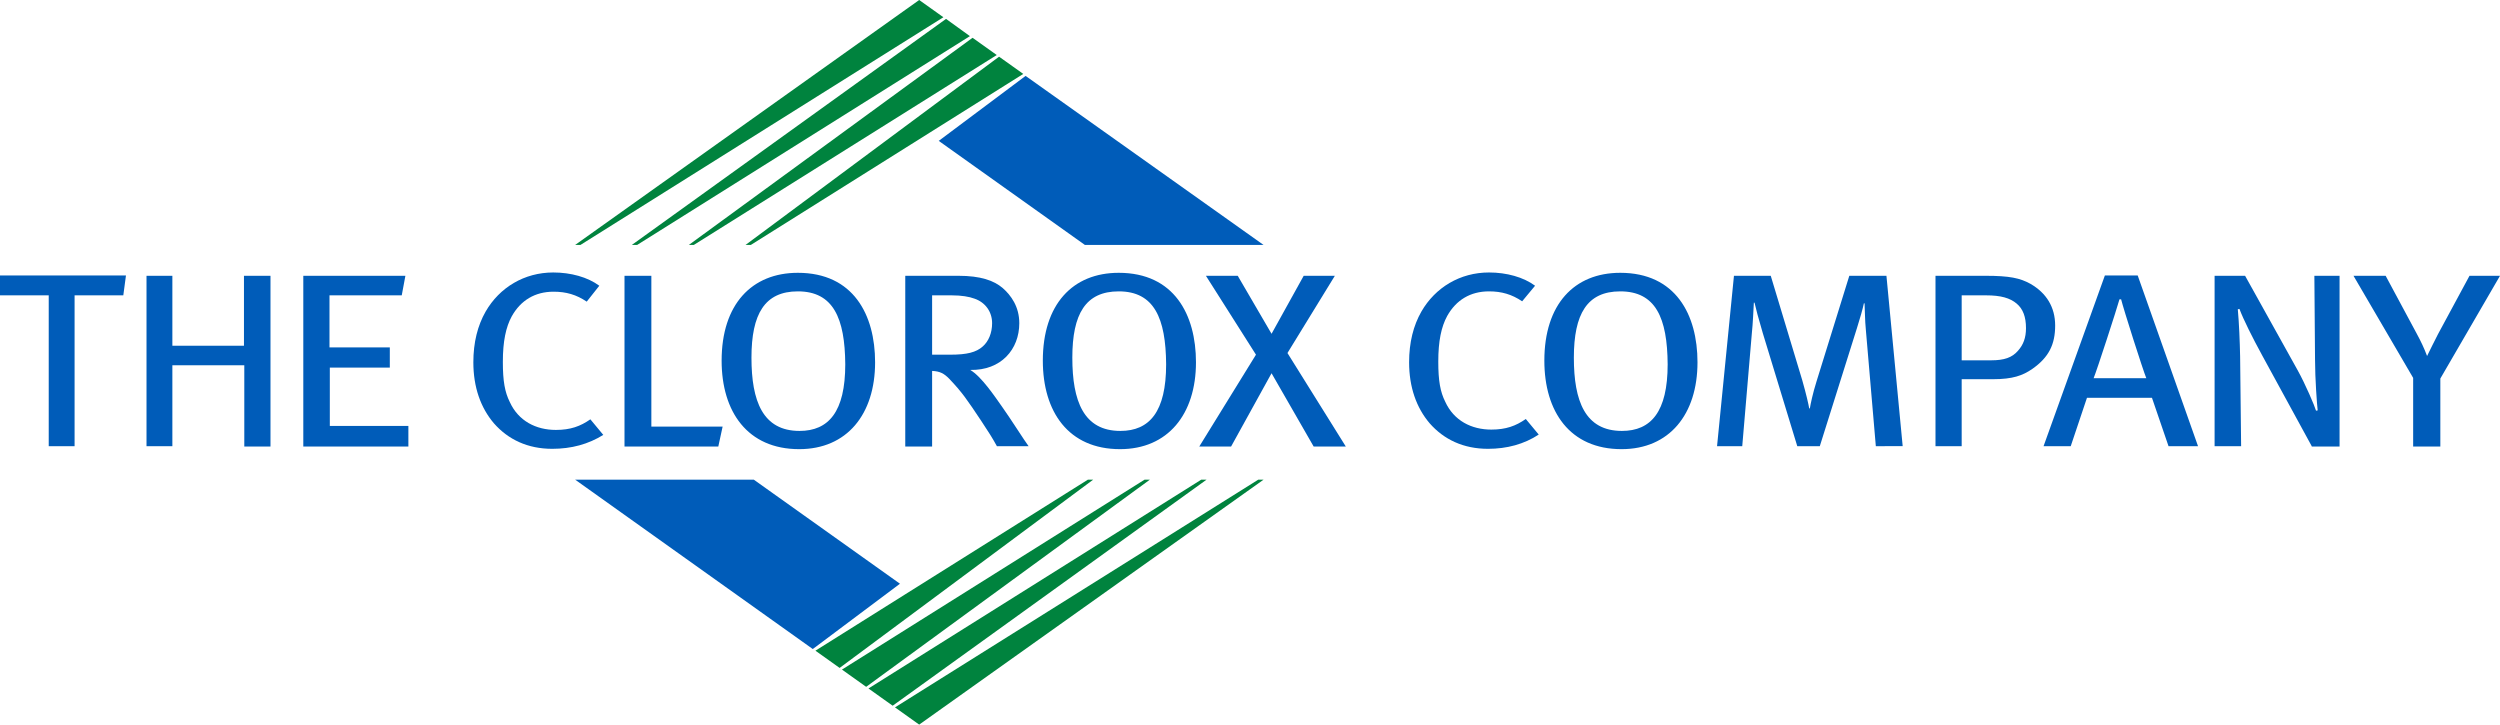
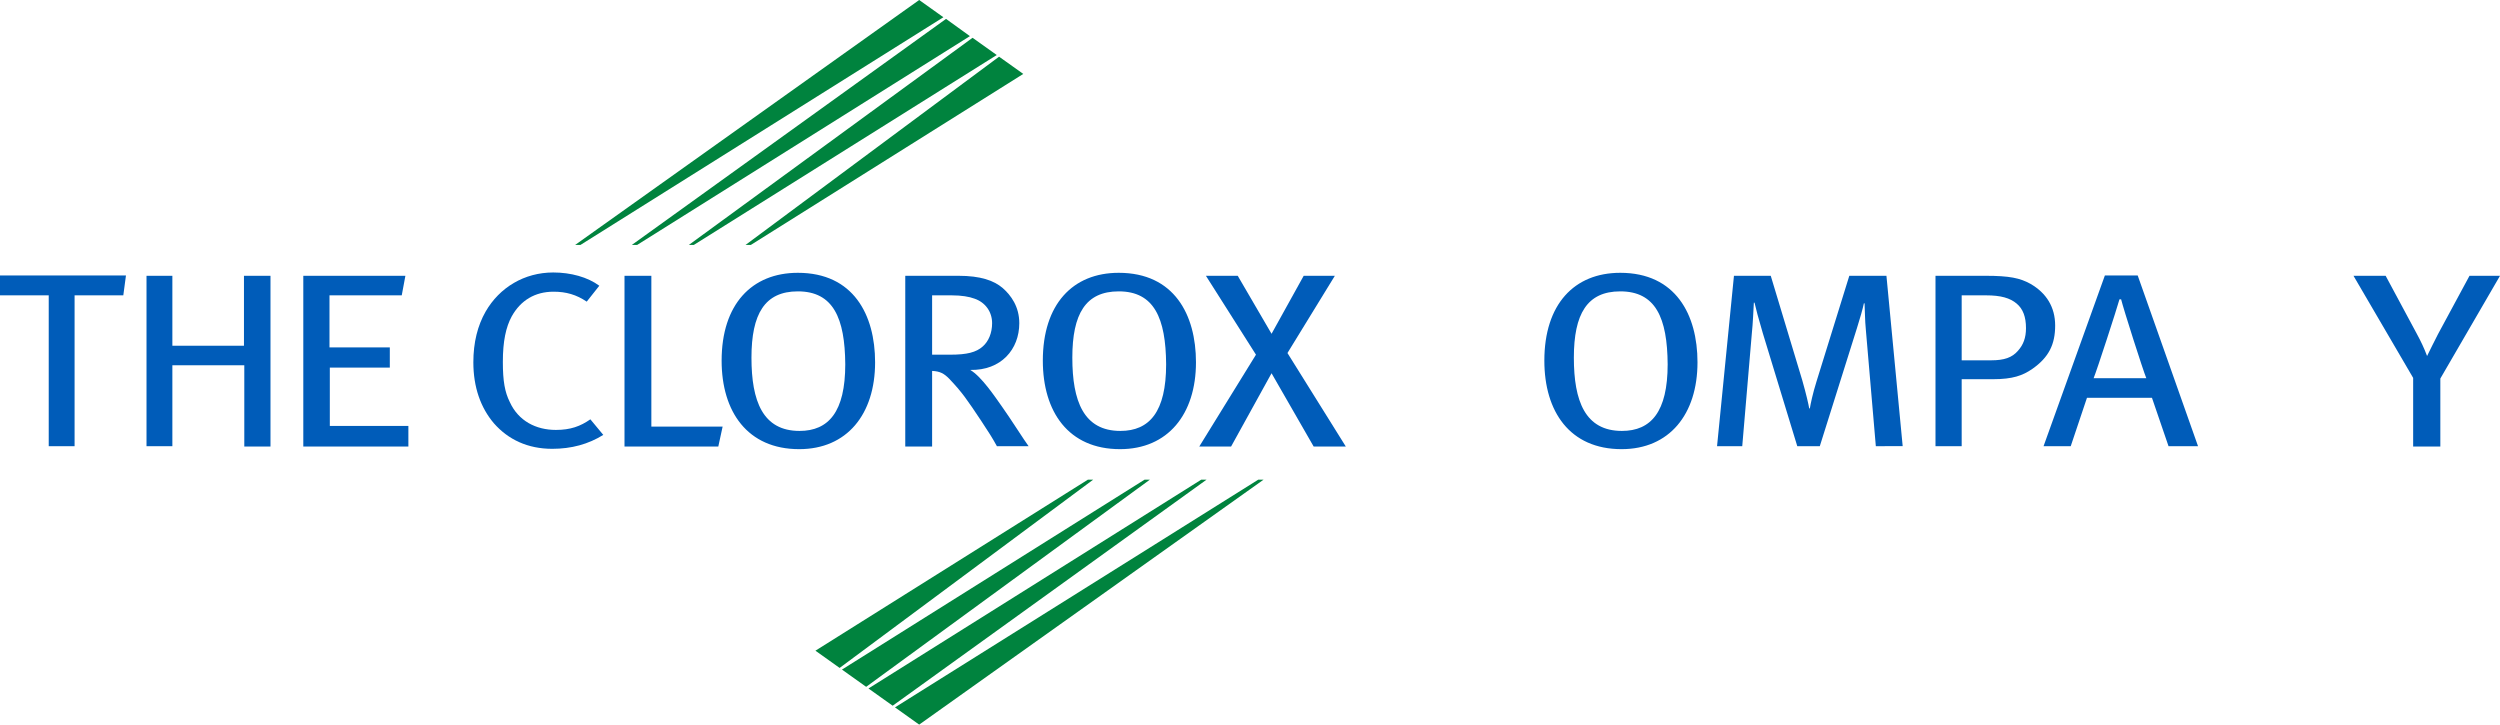
<svg xmlns="http://www.w3.org/2000/svg" version="1.1" id="Layer_1" x="0px" y="0px" width="754.2px" height="218.6px" viewBox="0 0 754.2 218.6" enable-background="new 0 0 754.2 218.6" xml:space="preserve">
  <g>
    <g>
-       <polygon fill="#005CB9" points="309.4,22.9 283.2,42.5 327.3,73.9 381.2,73.9   " />
      <g>
        <polygon fill="#00833E" points="277.3,0 173.5,73.9 175.1,73.9 284.6,5.2    " />
        <polygon fill="#00833E" points="285.4,5.7 190.6,73.9 192.2,73.9 292.6,10.9    " />
        <polygon fill="#00833E" points="293.4,11.4 207.8,73.9 209.3,73.9 300.7,16.6    " />
        <polygon fill="#00833E" points="301.4,17.1 224.9,73.9 226.5,73.9 308.7,22.3    " />
      </g>
    </g>
    <g>
-       <polygon fill="#005CB9" points="245.2,195.8 271.5,176.1 227.4,144.7 173.5,144.7   " />
      <g>
        <polygon fill="#00833E" points="277.3,218.6 381.2,144.7 379.6,144.7 270,213.4    " />
        <polygon fill="#00833E" points="269.3,212.9 364,144.7 362.4,144.7 262,207.7    " />
        <polygon fill="#00833E" points="261.3,207.2 346.9,144.7 345.3,144.7 254,202    " />
        <polygon fill="#00833E" points="253.3,201.5 329.8,144.7 328.2,144.7 246,196.3    " />
      </g>
    </g>
    <g>
      <g>
        <g>
          <path fill="#005CB9" d="M166.6,135.4c-7.4,0-13.3-2.8-17.6-7.7c-4-4.7-6.2-10.9-6.2-18.4c0-6,1.3-11.1,3.7-15.3      c4.2-7.3,11.7-11.8,20.4-11.8c5.3,0,10.4,1.4,13.9,4L177,91c-3.1-2.1-6.2-3-10-3c-5.6,0-9.9,2.6-12.6,7.4      c-1.8,3.3-2.7,7.6-2.7,13.8c0,5.8,0.6,9.1,2.1,12.1c2.6,5.7,7.9,8.4,13.9,8.4c4.4,0,7.4-1.1,10.4-3.2l3.9,4.7      C177.5,134,172.4,135.4,166.6,135.4z" />
          <path fill="#005CB9" d="M216.7,134.7h-28.3V83.2h8.1v45.5H218L216.7,134.7z" />
          <path fill="#005CB9" d="M241.1,135.5c-15.6,0-23.4-11.3-23.4-26.7c0-17,9.1-26.5,23-26.5c16.7,0,23.3,12.6,23.3,27      C264,125,255.5,135.5,241.1,135.5z M240.7,87.9c-10,0-14,6.8-14,20c0,13.1,3.4,22.1,14.5,22.1c8.8,0,13.8-5.8,13.8-20.1      C254.9,96,251.4,87.9,240.7,87.9z" />
          <path fill="#005CB9" d="M300.8,134.7c-1.6-2.9-2.4-4.1-4.7-7.6c-4.4-6.6-5.8-8.7-9.8-12.9c-1.5-1.5-2.7-2.2-5.1-2.3v22.8h-8.1      V83.2h16c6.7,0,10.7,1.4,13.4,3.7c2.5,2.2,5,5.6,5,10.6c0,7.9-5.5,14.3-14.8,14.1c3.4,2,7.4,8,9.6,11.1c2.5,3.5,6.8,10.3,8,11.9      H300.8z M294,90.1c-1.6-0.6-3.9-1-6.9-1h-5.9V107h5.5c5,0,7.8-0.7,9.8-2.5c1.7-1.5,2.8-4,2.8-7C299.3,94,297.2,91.2,294,90.1z" />
          <path fill="#005CB9" d="M337.9,135.5c-15.6,0-23.3-11.3-23.3-26.7c0-17,9-26.5,22.9-26.5c16.7,0,23.3,12.6,23.3,27      C360.8,125,352.3,135.5,337.9,135.5z M337.5,87.9c-10,0-14,6.8-14,20c0,13.1,3.4,22.1,14.5,22.1c8.8,0,13.8-5.8,13.8-20.1      C351.7,96,348.2,87.9,337.5,87.9z" />
          <path fill="#005CB9" d="M396.3,134.7l-12.7-22.1l-12.2,22.1h-9.6l17.1-27.7l-15.1-23.8h9.6l10.2,17.5l9.7-17.5h9.4l-14.3,23.3      l17.6,28.2H396.3z" />
        </g>
      </g>
      <g>
        <g>
          <path fill="#005CB9" d="M37.2,89.1H22.5v45.5h-7.8V89.1H0v-6h38L37.2,89.1z" />
          <path fill="#005CB9" d="M73.7,134.6v-24.4H52v24.4h-7.8V83.2H52v21.1h21.6V83.2h8v51.5H73.7z" />
          <path fill="#005CB9" d="M91.5,134.6V83.2h30.8l-1.1,5.9H99.4v15.7h18.2v6.1H99.5v17.6h23.7v6.2H91.5z" />
        </g>
      </g>
      <g>
        <g>
-           <path fill="#005CB9" d="M448.9,135.4c-7.4,0-13.3-2.8-17.6-7.7c-4-4.7-6.2-10.9-6.2-18.4c0-6,1.3-11.1,3.7-15.3      c4.2-7.3,11.7-11.8,20.4-11.8c5.3,0,10.4,1.4,13.9,4l-3.9,4.7c-3.1-2.1-6.2-3-10-3c-5.6,0-9.9,2.6-12.6,7.4      c-1.8,3.3-2.7,7.6-2.7,13.8c0,5.8,0.6,9.1,2.1,12.1c2.6,5.7,7.9,8.4,13.9,8.4c4.4,0,7.4-1.1,10.4-3.2l3.9,4.7      C459.8,134,454.6,135.4,448.9,135.4z" />
          <path fill="#005CB9" d="M489.2,135.5c-15.6,0-23.3-11.3-23.3-26.7c0-17,9-26.5,22.9-26.5c16.7,0,23.3,12.6,23.3,27      C512.1,125,503.6,135.5,489.2,135.5z M488.8,87.9c-10,0-14,6.8-14,20c0,13.1,3.4,22.1,14.5,22.1c8.8,0,13.8-5.8,13.8-20.1      C503,95.9,499.5,87.9,488.8,87.9z" />
          <path fill="#005CB9" d="M565.9,134.6l-3-35c-0.3-2.8-0.3-6.7-0.4-8.1h-0.2c-0.3,1.5-1.2,4.7-2.1,7.5L549,134.6h-6.8l-10.4-34.1      c-1.2-4-2.2-7.8-2.5-9.2h-0.2c-0.1,1.8-0.3,6.5-0.6,9.2l-2.9,34.1H518l5.1-51.4h11.1l9.5,31.5c1.2,4.2,1.9,7.3,2.1,8.5h0.2      c0.2-1.3,0.9-4.6,2-8.1l9.9-31.9h11.2l4.9,51.4H565.9z" />
          <path fill="#005CB9" d="M613.1,111.3c-2.9,2-5.9,3.1-11.9,3.1h-9.4v20.2h-7.9V83.2H599c7.3,0,10.4,0.7,13.5,2.4      c4.9,2.8,7.5,7.1,7.5,12.6C620,103.9,618.1,107.8,613.1,111.3z M608.4,91.6c-2-1.7-4.8-2.5-9.2-2.5h-7.4v19.6h8.9      c3.9,0,6.3-0.8,8.1-2.9c1.6-1.8,2.4-3.9,2.4-6.8C611.2,95.6,610.3,93.2,608.4,91.6z" />
          <path fill="#005CB9" d="M654.2,134.6l-5-14.6h-19.6l-4.9,14.6h-8.2L635,83.1h9.9l18.2,51.5H654.2z M639.9,90.3h-0.5      c-0.8,2.9-6.8,21.4-7.8,23.8h15.9C646.5,111.7,640.6,93.2,639.9,90.3z" />
-           <path fill="#005CB9" d="M697.4,134.6l-14.9-27.3c-2.9-5.3-5.8-11.1-6.9-14.1l-0.5,0.1c0.4,4.4,0.6,9.6,0.7,14.3l0.3,27h-8V83.2      h9.2l15.8,28.4c2.4,4.3,5.2,10.9,5.6,12.3l0.5-0.1c-0.2-1.5-0.8-9.6-0.8-15.3l-0.2-25.3h7.6v51.5H697.4z" />
          <path fill="#005CB9" d="M736.2,114.2v20.5H728V114L710,83.2h9.7l9.4,17.5c1.2,2.2,2.2,4.3,3.1,6.7c1-2.1,2.1-4.2,3.3-6.6      l9.5-17.6h9.2L736.2,114.2z" />
        </g>
      </g>
    </g>
  </g>
</svg>